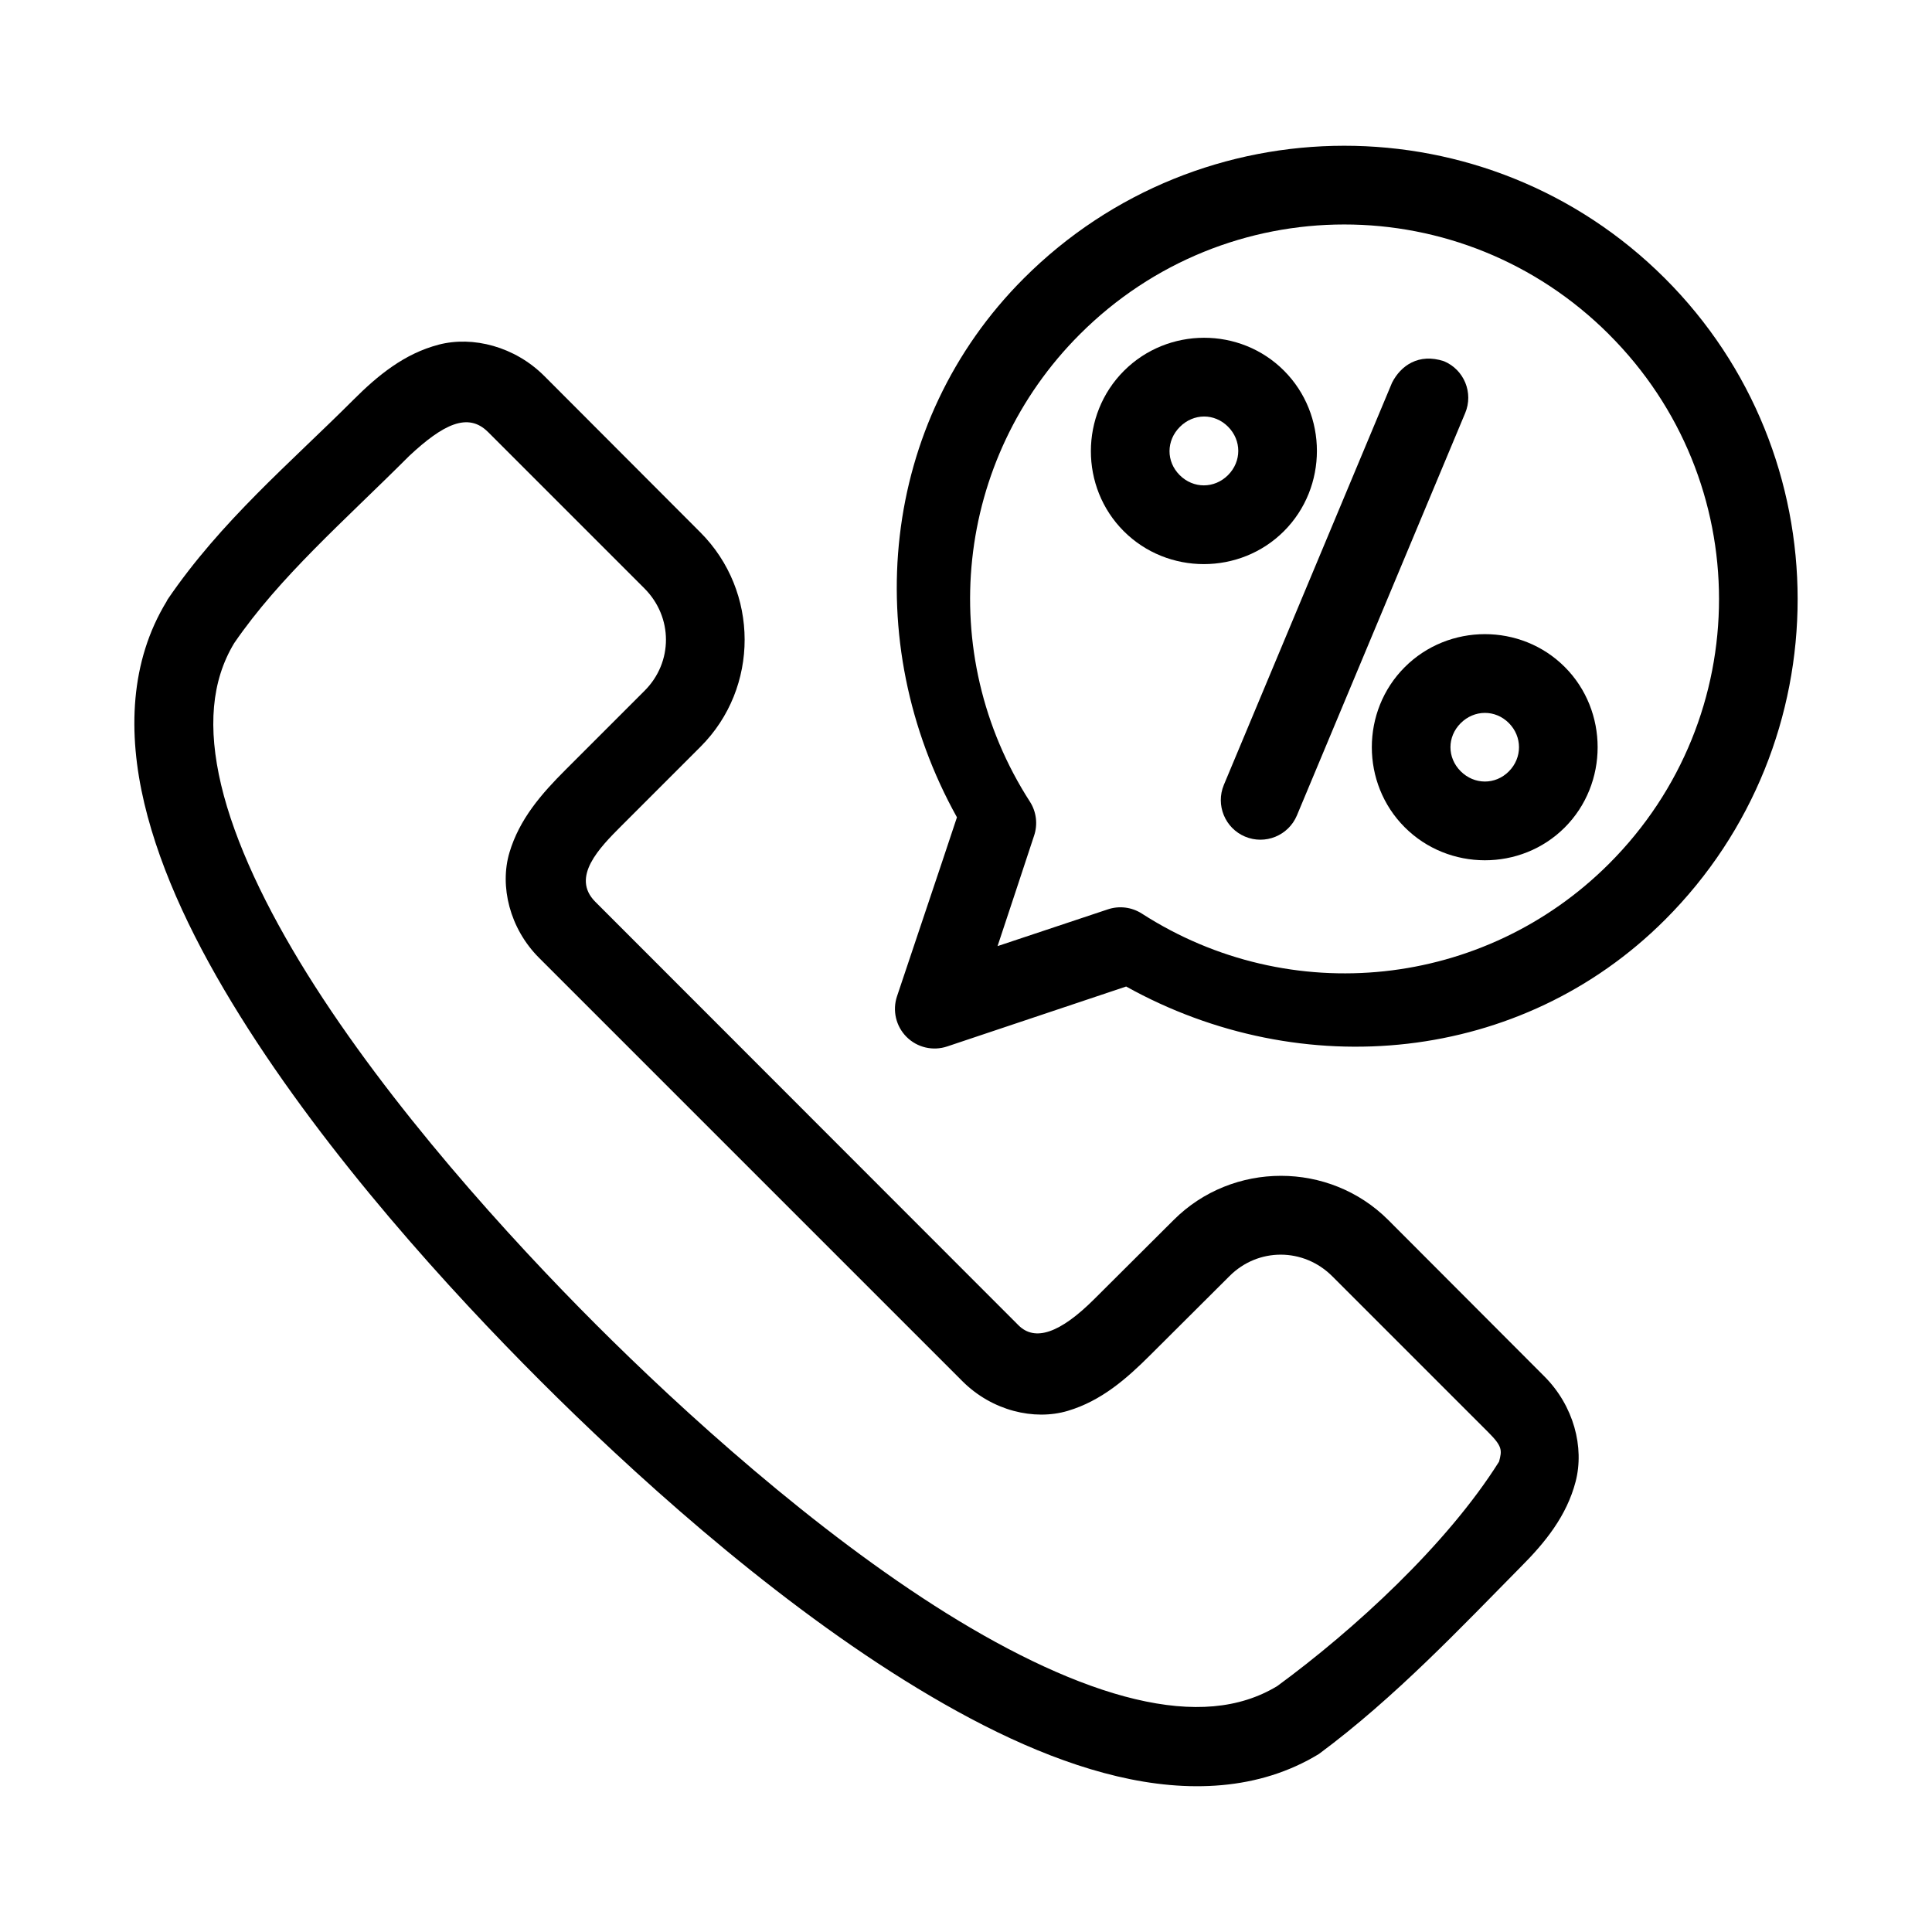
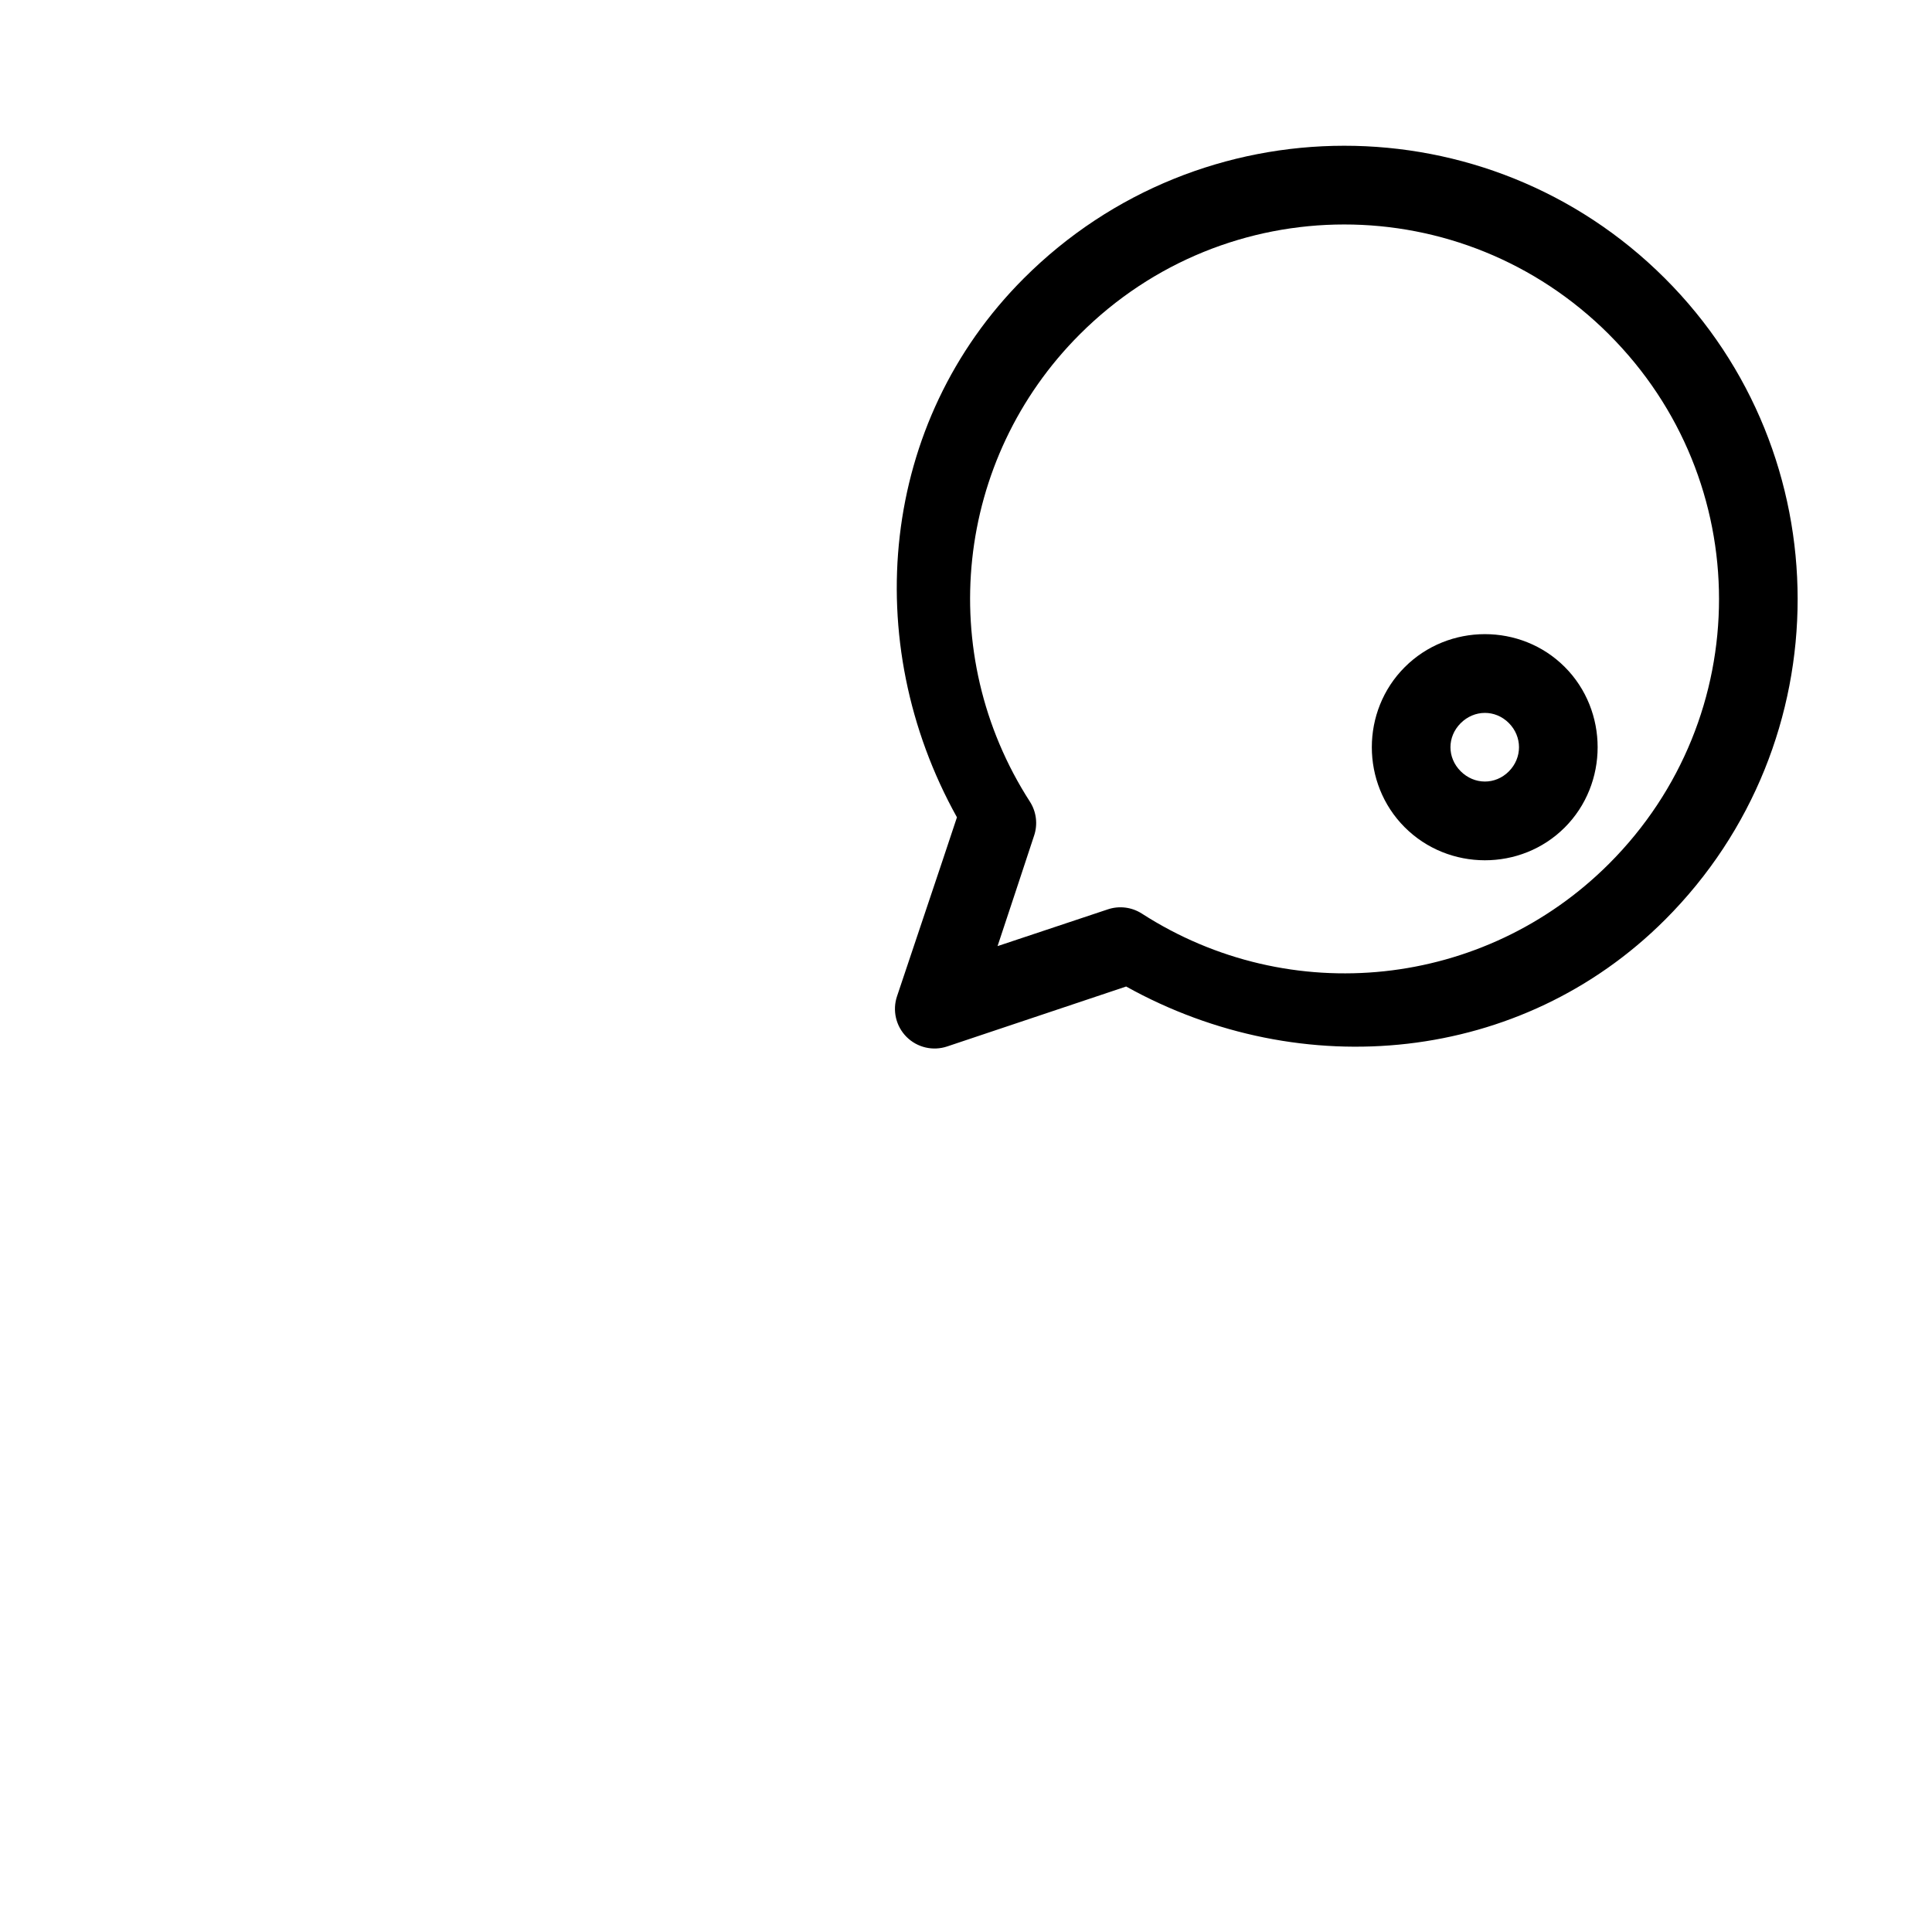
<svg xmlns="http://www.w3.org/2000/svg" fill="#000000" width="800px" height="800px" version="1.1" viewBox="144 144 512 512">
  <g>
-     <path d="m260.26 235.34c-9.078 2.359-16.145 8.152-22.598 14.605-16.77 16.77-35.078 32.121-49.27 52.957-0.082 0.152-0.156 0.305-0.23 0.461-9.715 15.922-10.344 34.844-5.922 53.5 4.422 18.656 13.738 37.688 25.363 56.34 23.25 37.309 55.902 73.043 79.477 96.617s59.309 56.227 96.617 79.477c18.656 11.625 37.684 21.02 56.34 25.441 18.656 4.422 37.578 3.793 53.496-5.918 20.172-14.934 37.922-33.816 53.496-49.578 6.453-6.453 12.168-13.52 14.527-22.598 2.363-9.078-0.488-20.094-8.297-27.898l-41.352-41.43c-15.617-15.617-41.277-15.605-56.879 0l-20.984 20.906c-9.176 9.176-15.809 11.324-20.137 6.992l-112.14-112.22c-6.543-6.543 1.098-14.316 6.918-20.137l20.984-20.984c15.602-15.605 15.539-41.188-0.078-56.801l-41.352-41.43c-7.809-7.809-18.902-10.66-27.98-8.305zm13.066 23.137 41.43 41.43c7.621 7.621 7.633 19.578 0.078 27.133l-20.984 20.984c-6.309 6.305-12.188 13-14.84 21.906-2.648 8.902 0.035 20.094 7.84 27.902l112.22 112.22c7.809 7.809 18.996 10.492 27.902 7.84 8.902-2.648 15.602-8.531 21.906-14.832l20.984-20.91c7.555-7.555 19.59-7.543 27.207 0.078l41.355 41.352c3.809 3.809 3.613 4.797 2.844 7.762-13.832 22.027-38.473 44.605-58.801 59.496-9.996 6.043-22.406 7.055-37.586 3.457-15.242-3.613-32.594-11.879-50.039-22.75-34.895-21.746-70.031-53.656-92.93-76.559-22.898-22.898-54.73-57.953-76.48-92.848-10.871-17.449-19.215-34.875-22.828-50.117-3.598-15.18-2.586-27.59 3.461-37.586 12.102-17.641 29.008-32.234 46.426-49.652 8.941-8.344 15.527-11.605 20.828-6.305z" />
    <path d="m585.16 217.71c-46.934-46.844-123.05-46.734-169.84 0.055-38.133 38.121-43.633 96.254-17.719 142.83-5.227 15.781-10.598 31.582-15.871 47.395-1.285 3.785-0.309 7.973 2.516 10.801 2.828 2.828 7.016 3.801 10.801 2.516l47.395-15.871c46.582 25.914 104.71 20.414 142.83-17.715 46.855-46.855 46.84-123.16-0.109-170.01zm-14.785 14.891c38.918 38.84 38.887 101.45 0.055 140.28-33.07 33.082-84.543 38.547-123.86 13.207-2.688-1.711-6.004-2.113-9.02-1.086l-29.188 9.727c3.25-9.742 6.449-19.496 9.672-29.238 1.027-3.019 0.629-6.336-1.086-9.023-25.34-39.32-19.875-90.793 13.207-123.87 38.781-38.777 101.3-38.852 140.23 0.004z" />
-     <path d="m441.85 242.28c-11.637 11.652-11.691 30.824-0.055 42.477s30.836 11.652 42.473 0 11.637-30.879 0-42.531-30.781-11.598-42.418 0.055zm14.828 14.848c3.621-3.625 9.145-3.68 12.762-0.055 3.621 3.625 3.621 9.211 0 12.836s-9.199 3.625-12.816 0c-3.621-3.625-3.566-9.156 0.055-12.781z" />
    <path d="m516.26 320.81c-11.617 11.633-11.617 30.789 0 42.422 11.617 11.633 30.801 11.688 42.418 0.055 11.617-11.633 11.617-30.898 0-42.531-11.617-11.633-30.801-11.582-42.418 0.055zm14.828 14.848c3.602-3.606 9.16-3.66 12.762-0.055 3.602 3.606 3.602 9.23 0 12.836-3.602 3.606-9.16 3.551-12.762-0.055-3.602-3.606-3.602-9.121 0-12.727z" />
-     <path d="m512.91 245.41-44.582 106.61c-2.207 5.328 0.301 11.438 5.609 13.684 5.348 2.258 11.512-0.258 13.758-5.609l44.586-106.61c2.254-5.348-0.258-11.512-5.613-13.758-6.703-2.211-11.461 1.172-13.758 5.688z" />
  </g>
</svg>